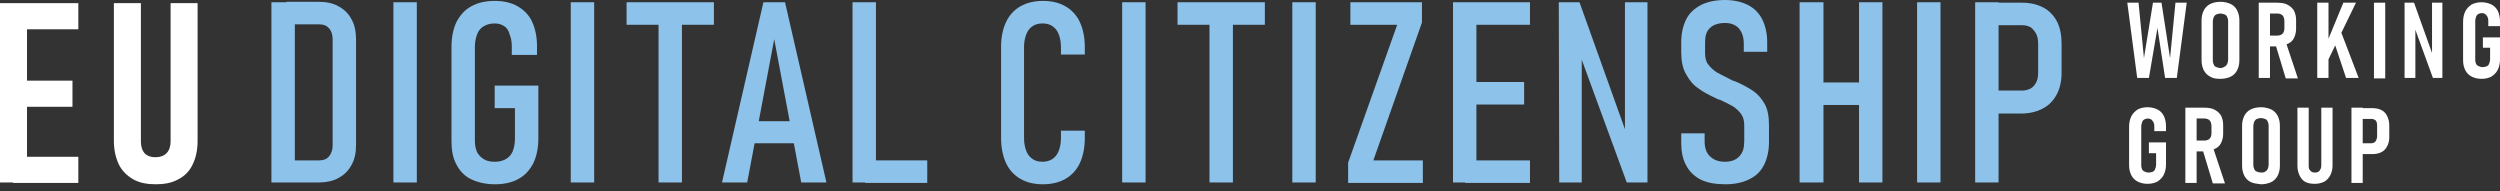
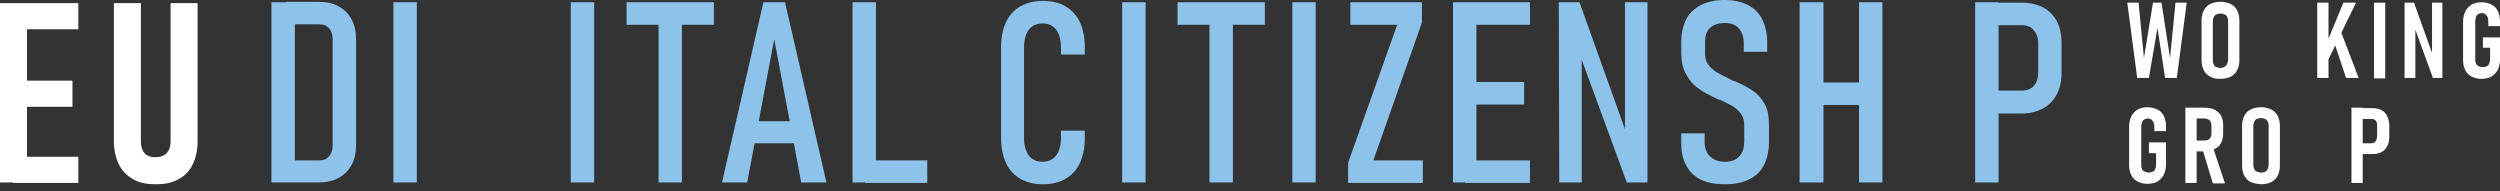
<svg xmlns="http://www.w3.org/2000/svg" width="340" height="26" viewBox="0 0 340 26" fill="none">
  <rect x="0" y="0" width="340" height="26" fill="#333333" stroke="none" />
  <path d="M292.802 0.367H293.965L295.128 7.904L295.862 0.367H297.393L296.046 10.6H294.454L293.414 3.799L292.251 10.6H290.659L289.312 0.367H290.843L291.577 7.904L292.802 0.367Z" fill="white" />
  <path d="M300.576 10.416C300.209 10.232 299.903 9.926 299.719 9.558C299.536 9.191 299.413 8.762 299.413 8.21V2.757C299.413 2.205 299.536 1.776 299.719 1.409C299.903 1.041 300.209 0.735 300.576 0.551C300.944 0.367 301.433 0.245 301.984 0.245C302.535 0.245 302.964 0.367 303.392 0.551C303.76 0.735 304.066 1.041 304.249 1.409C304.433 1.776 304.555 2.205 304.555 2.757V8.21C304.555 8.762 304.433 9.191 304.249 9.558C304.066 9.926 303.76 10.232 303.392 10.416C303.025 10.6 302.535 10.723 301.984 10.723C301.433 10.723 300.944 10.661 300.576 10.416ZM302.535 9.068C302.719 9.007 302.78 8.884 302.902 8.701C302.964 8.517 303.025 8.333 303.025 8.149V2.879C303.025 2.634 302.964 2.451 302.902 2.328C302.841 2.144 302.719 2.022 302.535 1.96C302.352 1.899 302.168 1.838 301.984 1.838C301.801 1.838 301.556 1.899 301.433 1.96C301.25 2.022 301.188 2.144 301.066 2.328C301.005 2.512 300.944 2.696 300.944 2.879V8.21C300.944 8.455 301.005 8.639 301.066 8.762C301.127 8.946 301.25 9.068 301.433 9.129C301.617 9.191 301.801 9.252 301.984 9.252C302.168 9.252 302.352 9.191 302.535 9.068Z" fill="white" />
-   <path d="M307.188 0.367H308.718V10.6H307.188V0.367ZM307.861 4.84H309.759C309.942 4.84 310.126 4.779 310.248 4.718C310.371 4.656 310.493 4.534 310.555 4.411C310.616 4.289 310.677 4.105 310.677 3.921V2.818C310.677 2.634 310.616 2.451 310.555 2.267C310.493 2.144 310.371 2.022 310.248 1.96C310.126 1.899 309.942 1.838 309.759 1.838H307.861V0.367H309.636C310.187 0.367 310.677 0.428 311.044 0.612C311.412 0.796 311.718 1.041 311.963 1.409C312.146 1.776 312.269 2.205 312.269 2.696V3.921C312.269 4.411 312.146 4.84 311.963 5.208C311.779 5.576 311.473 5.821 311.044 6.004C310.677 6.188 310.187 6.311 309.636 6.311H307.861V4.84ZM309.453 6.004L310.861 5.698L312.514 10.661H310.861L309.453 6.004Z" fill="white" />
  <path d="M315.146 0.367H316.676V10.6H315.146V0.367ZM316.37 6.004L318.696 0.367H320.411L316.309 8.823L316.37 6.004ZM317.227 5.085L318.268 4.044L320.778 10.6H319.064L317.227 5.085Z" fill="white" />
  <path d="M324.39 10.661H322.859V0.367H324.39V10.661Z" fill="white" />
  <path d="M327.022 0.367H328.308L330.94 7.72L330.756 7.965V0.367H332.164V10.6H330.879L328.308 3.553L328.491 3.308V10.6H327.022V0.367Z" fill="white" />
  <path d="M340 5.085V8.088C340 8.639 339.878 9.129 339.694 9.497C339.51 9.864 339.204 10.171 338.837 10.416C338.47 10.6 338.041 10.722 337.49 10.722C336.939 10.722 336.511 10.6 336.143 10.416C335.776 10.232 335.47 9.926 335.286 9.558C335.103 9.19 334.98 8.762 334.98 8.21V2.94C334.98 2.389 335.103 1.899 335.286 1.531C335.47 1.164 335.776 0.857 336.143 0.612C336.511 0.428 336.939 0.306 337.49 0.306C337.98 0.306 338.47 0.428 338.837 0.612C339.204 0.796 339.51 1.102 339.694 1.47C339.878 1.838 340 2.328 340 2.879V3.553H338.408V2.818C338.408 2.573 338.347 2.389 338.286 2.266C338.225 2.144 338.102 2.021 337.98 1.899C337.857 1.838 337.674 1.776 337.551 1.776C337.368 1.776 337.184 1.838 337.062 1.899C336.939 1.96 336.817 2.083 336.755 2.266C336.694 2.45 336.633 2.634 336.633 2.879V8.21C336.633 8.394 336.694 8.578 336.755 8.7C336.817 8.823 336.939 8.945 337.123 9.007C337.245 9.068 337.429 9.129 337.674 9.129C337.857 9.129 338.041 9.068 338.225 9.007C338.347 8.945 338.47 8.823 338.531 8.639C338.592 8.455 338.653 8.271 338.653 8.088V6.494H337.674V5.085H340Z" fill="white" />
  <path d="M294.577 19.362V22.365C294.577 22.916 294.455 23.407 294.271 23.774C294.087 24.142 293.781 24.448 293.414 24.693C293.046 24.877 292.618 25 292.067 25C291.516 25 291.088 24.877 290.72 24.693C290.353 24.509 290.047 24.203 289.863 23.835C289.68 23.468 289.557 23.039 289.557 22.487V17.218C289.557 16.666 289.68 16.176 289.863 15.809C290.047 15.441 290.353 15.134 290.72 14.889C291.088 14.706 291.516 14.583 292.067 14.583C292.557 14.583 293.046 14.706 293.414 14.889C293.781 15.073 294.087 15.38 294.271 15.747C294.455 16.115 294.577 16.605 294.577 17.157V17.831H292.985V17.157C292.985 16.911 292.924 16.728 292.863 16.605C292.802 16.483 292.679 16.36 292.557 16.237C292.434 16.176 292.251 16.115 292.128 16.115C291.945 16.115 291.761 16.176 291.639 16.237C291.516 16.299 291.394 16.421 291.332 16.605C291.271 16.789 291.21 16.973 291.21 17.218V22.549C291.21 22.733 291.271 22.916 291.332 23.039C291.394 23.161 291.516 23.284 291.7 23.345C291.822 23.407 292.006 23.468 292.251 23.468C292.434 23.468 292.618 23.407 292.802 23.345C292.924 23.284 293.046 23.161 293.108 22.978C293.169 22.794 293.23 22.61 293.23 22.426V20.833H292.251V19.362H294.577Z" fill="white" />
  <path d="M297.209 14.644H298.74V24.877H297.209V14.644ZM297.944 19.117H299.842C300.025 19.117 300.209 19.056 300.331 18.994C300.454 18.933 300.576 18.811 300.637 18.688C300.699 18.566 300.76 18.382 300.76 18.198V17.095C300.76 16.911 300.699 16.727 300.637 16.544C300.576 16.421 300.454 16.299 300.331 16.237C300.209 16.176 300.025 16.115 299.842 16.115H297.944V14.644H299.719C300.27 14.644 300.76 14.705 301.127 14.889C301.494 15.073 301.801 15.318 302.045 15.686C302.229 16.053 302.351 16.482 302.351 16.973V18.198C302.351 18.688 302.229 19.117 302.045 19.485C301.862 19.852 301.556 20.098 301.127 20.281C300.76 20.465 300.27 20.588 299.719 20.588H297.944V19.117ZM299.535 20.281L300.943 19.975L302.596 24.938H300.943L299.535 20.281Z" fill="white" />
  <path d="M306.086 24.755C305.718 24.571 305.412 24.264 305.229 23.897C305.045 23.529 304.923 23.1 304.923 22.549V17.095C304.923 16.544 305.045 16.115 305.229 15.747C305.412 15.38 305.718 15.073 306.086 14.889C306.453 14.706 306.943 14.583 307.494 14.583C308.045 14.583 308.473 14.706 308.902 14.889C309.269 15.073 309.575 15.38 309.759 15.747C309.942 16.115 310.065 16.544 310.065 17.095V22.549C310.065 23.1 309.942 23.529 309.759 23.897C309.575 24.264 309.269 24.571 308.902 24.755C308.534 24.938 308.045 25.061 307.494 25.061C306.943 25 306.453 24.938 306.086 24.755ZM308.045 23.345C308.228 23.284 308.29 23.161 308.412 22.978C308.473 22.794 308.534 22.61 308.534 22.426V17.095C308.534 16.85 308.473 16.666 308.412 16.544C308.351 16.36 308.228 16.237 308.045 16.176C307.861 16.115 307.677 16.054 307.494 16.054C307.31 16.054 307.065 16.115 306.943 16.176C306.759 16.237 306.698 16.36 306.575 16.544C306.514 16.728 306.453 16.911 306.453 17.095V22.426C306.453 22.671 306.514 22.855 306.575 22.978C306.637 23.161 306.759 23.284 306.943 23.345C307.126 23.407 307.31 23.468 307.494 23.468C307.677 23.468 307.922 23.468 308.045 23.345Z" fill="white" />
-   <path d="M313.554 24.754C313.187 24.57 312.942 24.264 312.758 23.896C312.575 23.529 312.452 23.1 312.452 22.549V14.644H313.983V22.549C313.983 22.855 314.044 23.1 314.228 23.223C314.35 23.406 314.595 23.468 314.84 23.468C315.085 23.468 315.329 23.406 315.452 23.223C315.574 23.039 315.697 22.855 315.697 22.549V14.644H317.227V22.487C317.227 23.039 317.105 23.468 316.921 23.835C316.737 24.203 316.431 24.509 316.125 24.693C315.758 24.877 315.329 24.999 314.84 24.999C314.35 24.999 313.921 24.938 313.554 24.754Z" fill="white" />
  <path d="M319.798 14.644H321.329V24.877H319.798V14.644ZM320.594 19.485H322.492C322.676 19.485 322.798 19.424 322.921 19.362C323.043 19.301 323.104 19.178 323.165 19.056C323.227 18.933 323.288 18.749 323.288 18.566V17.156C323.288 16.973 323.288 16.789 323.227 16.605C323.165 16.482 323.104 16.36 322.982 16.299C322.859 16.237 322.737 16.176 322.553 16.176H320.655V14.705H322.553C323.043 14.705 323.471 14.767 323.839 14.95C324.206 15.134 324.451 15.379 324.635 15.747C324.818 16.115 324.941 16.544 324.941 17.034V18.688C324.941 19.178 324.818 19.607 324.635 19.914C324.451 20.281 324.206 20.526 323.839 20.71C323.471 20.894 323.043 20.955 322.553 20.955H320.655V19.485H320.594Z" fill="white" />
  <path d="M0 0.429H3.673V24.816H0V0.429ZM1.775 0.429H10.652V3.983H1.775V0.429ZM1.775 10.968H9.856V14.522H1.775V10.968ZM1.775 21.323H10.652V24.877H1.775V21.323Z" fill="white" />
  <path d="M18.12 24.387C17.263 23.897 16.59 23.223 16.161 22.365C15.733 21.446 15.488 20.404 15.488 19.179V0.429H19.161V19.24C19.161 19.975 19.345 20.465 19.651 20.833C20.018 21.201 20.508 21.385 21.12 21.385C21.793 21.385 22.283 21.201 22.65 20.833C23.018 20.465 23.201 19.914 23.201 19.24V0.429H26.874V19.179C26.874 20.404 26.629 21.507 26.201 22.365C25.772 23.284 25.099 23.958 24.242 24.387C23.385 24.877 22.344 25.061 21.181 25.061C20.018 25.061 18.977 24.877 18.12 24.387Z" fill="white" />
  <path d="M36.914 0.306H40.097V24.816H36.914V0.306ZM38.934 21.813H43.403C44.015 21.813 44.444 21.629 44.75 21.262C45.056 20.894 45.239 20.404 45.239 19.791V5.33C45.239 4.718 45.056 4.166 44.75 3.86C44.444 3.492 44.015 3.308 43.403 3.308H38.934V0.245H43.281C44.382 0.245 45.301 0.428 46.035 0.857C46.831 1.286 47.443 1.899 47.811 2.634C48.239 3.37 48.423 4.35 48.423 5.392V19.669C48.423 20.772 48.239 21.691 47.811 22.426C47.382 23.223 46.831 23.774 46.035 24.203C45.301 24.632 44.321 24.816 43.281 24.816H38.934V21.813Z" fill="#8DC2EA" />
  <path d="M56.687 24.816H53.504V0.306H56.687V24.816Z" fill="#8DC2EA" />
-   <path d="M73.216 11.642V18.811C73.216 20.159 72.971 21.262 72.542 22.181C72.052 23.1 71.44 23.835 70.522 24.326C69.665 24.816 68.563 25.061 67.339 25.061C66.053 25.061 65.013 24.816 64.094 24.387C63.176 23.958 62.503 23.223 62.074 22.365C61.584 21.507 61.401 20.404 61.401 19.178V6.372C61.401 5.024 61.646 3.921 62.074 3.002C62.564 2.083 63.176 1.348 64.094 0.857C64.951 0.367 66.053 0.122 67.278 0.122C68.502 0.122 69.543 0.367 70.4 0.857C71.257 1.348 71.93 2.022 72.359 2.941C72.787 3.86 73.032 4.963 73.032 6.25V7.475H69.604V6.25C69.604 5.637 69.481 5.085 69.298 4.656C69.175 4.105 68.869 3.737 68.563 3.553C68.196 3.308 67.767 3.186 67.278 3.186C66.727 3.186 66.237 3.308 65.808 3.553C65.38 3.799 65.074 4.166 64.89 4.656C64.707 5.147 64.584 5.698 64.584 6.372V19.178C64.584 19.791 64.707 20.281 64.89 20.71C65.135 21.139 65.441 21.446 65.87 21.691C66.298 21.936 66.788 21.997 67.339 21.997C67.89 21.997 68.379 21.875 68.808 21.629C69.237 21.384 69.543 21.017 69.726 20.588C69.91 20.098 70.032 19.546 70.032 18.872V14.705H67.278V11.642H73.216Z" fill="#8DC2EA" />
  <path d="M80.807 24.816H77.623V0.306H80.807V24.816Z" fill="#8DC2EA" />
  <path d="M85.214 0.306H97.09V3.369H85.214V0.306ZM89.561 2.328H92.744V24.816H89.561V2.328Z" fill="#8DC2EA" />
  <path d="M103.824 0.306H106.763L112.395 24.816H108.966L105.293 5.33L101.62 24.816H98.192L103.824 0.306ZM101.743 16.482H109.028V19.485H101.743V16.482Z" fill="#8DC2EA" />
  <path d="M115.945 0.306H119.129V24.816H115.945V0.306ZM117.659 21.813H126.107V24.877H117.659V21.813Z" fill="#8DC2EA" />
  <path d="M138.779 24.326C137.922 23.836 137.249 23.101 136.82 22.181C136.392 21.262 136.147 20.098 136.147 18.811V6.373C136.147 5.025 136.392 3.922 136.82 3.002C137.249 2.083 137.922 1.348 138.779 0.858C139.636 0.368 140.677 0.123 141.84 0.123C143.065 0.123 144.044 0.368 144.901 0.858C145.758 1.348 146.431 2.083 146.86 3.002C147.288 3.922 147.533 5.086 147.533 6.373V7.414H144.289V6.373C144.289 5.699 144.166 5.147 143.983 4.657C143.799 4.167 143.493 3.799 143.126 3.554C142.758 3.309 142.33 3.186 141.779 3.186C141.289 3.186 140.799 3.309 140.432 3.554C140.065 3.799 139.759 4.167 139.575 4.657C139.391 5.147 139.269 5.699 139.269 6.373V18.811C139.269 19.485 139.391 20.037 139.575 20.527C139.759 21.017 140.065 21.385 140.432 21.63C140.799 21.875 141.228 21.998 141.779 21.998C142.269 21.998 142.758 21.875 143.126 21.63C143.493 21.385 143.799 21.017 143.983 20.527C144.166 20.037 144.289 19.485 144.289 18.811V17.77H147.533V18.811C147.533 20.098 147.288 21.262 146.86 22.181C146.431 23.101 145.758 23.836 144.901 24.326C144.044 24.816 143.003 25.061 141.84 25.061C140.616 25.061 139.636 24.816 138.779 24.326Z" fill="#8DC2EA" />
  <path d="M155.798 24.816H152.614V0.306H155.798V24.816Z" fill="#8DC2EA" />
  <path d="M160.144 0.306H172.02V3.37H160.144V0.306ZM164.49 2.328H167.674V24.816H164.49V2.328Z" fill="#8DC2EA" />
  <path d="M178.938 24.816H175.755V0.306H178.938V24.816Z" fill="#8DC2EA" />
  <path d="M193.385 3.064L186.774 21.814H193.507V24.877H183.345V22.12L190.018 3.37H183.651V0.306H193.385V3.064Z" fill="#8DC2EA" />
  <path d="M197.609 0.306H200.792V24.816H197.609V0.306ZM199.262 0.306H208.077V3.37H199.262V0.306ZM199.262 11.152H207.281V14.216H199.262V11.152ZM199.262 21.814H208.077V24.877H199.262V21.814Z" fill="#8DC2EA" />
  <path d="M211.995 0.306H214.811L221.545 19.117L220.994 19.546V0.306H224.055V24.816H221.239L214.566 6.617L215.117 6.189V24.816H212.056L211.995 0.306Z" fill="#8DC2EA" />
  <path d="M231.34 24.448C230.483 24.02 229.748 23.346 229.32 22.488C228.83 21.63 228.646 20.588 228.646 19.363V18.137H231.829V19.24C231.829 20.098 232.074 20.833 232.564 21.262C233.054 21.752 233.727 21.997 234.584 21.997C235.441 21.997 236.115 21.752 236.543 21.262C237.033 20.772 237.217 20.098 237.217 19.179V17.034C237.217 16.422 237.094 15.931 236.788 15.502C236.482 15.073 236.115 14.767 235.686 14.461C235.258 14.216 234.645 13.909 233.85 13.542H233.788H233.727L233.482 13.419C232.442 12.929 231.585 12.5 230.972 12.01C230.299 11.581 229.748 10.907 229.32 10.11C228.83 9.314 228.646 8.272 228.646 7.047V5.76C228.646 4.534 228.891 3.493 229.32 2.635C229.748 1.777 230.421 1.164 231.34 0.674C232.197 0.245 233.299 0 234.584 0C235.809 0 236.849 0.245 237.706 0.674C238.563 1.103 239.237 1.777 239.665 2.635C240.094 3.493 240.339 4.534 240.339 5.76V7.047H237.155V5.944C237.155 5.025 236.91 4.35 236.482 3.86C236.053 3.37 235.38 3.125 234.584 3.125C233.727 3.125 232.993 3.37 232.564 3.799C232.074 4.228 231.891 4.902 231.891 5.699V7.23C231.891 7.843 232.013 8.395 232.319 8.762C232.625 9.191 232.993 9.498 233.421 9.804C233.85 10.049 234.462 10.355 235.196 10.723C235.258 10.784 235.319 10.784 235.441 10.846C235.502 10.907 235.564 10.907 235.686 10.968C235.747 10.968 235.809 11.029 235.87 11.029C235.931 11.029 235.992 11.091 236.053 11.091C237.033 11.52 237.829 11.948 238.441 12.377C239.053 12.806 239.543 13.358 239.971 14.093C240.4 14.828 240.583 15.809 240.583 17.034V19.302C240.583 20.527 240.339 21.569 239.91 22.427C239.482 23.284 238.808 23.958 237.89 24.387C237.033 24.816 235.931 25.061 234.707 25.061C233.299 25.061 232.258 24.877 231.34 24.448Z" fill="#8DC2EA" />
  <path d="M244.746 0.306H247.991V24.816H244.746V0.306ZM246.889 11.213H254.419V14.277H246.889V11.213ZM252.827 0.306H256.01V24.816H252.827V0.306Z" fill="#8DC2EA" />
-   <path d="M263.907 24.816H260.724V0.306H263.907V24.816Z" fill="#8DC2EA" />
  <path d="M268.621 0.306H271.804V24.816H268.621V0.306ZM270.396 12.316H275.049C275.477 12.316 275.844 12.193 276.212 12.01C276.518 11.826 276.763 11.519 276.946 11.152C277.13 10.784 277.191 10.294 277.191 9.804V6.066C277.191 5.514 277.13 5.024 276.946 4.657C276.763 4.289 276.518 3.983 276.212 3.738C275.906 3.554 275.538 3.431 275.049 3.431H270.396V0.367H274.987C276.151 0.367 277.13 0.613 277.926 1.041C278.722 1.47 279.334 2.144 279.762 2.941C280.191 3.799 280.375 4.779 280.375 6.005V9.926C280.375 11.091 280.13 12.071 279.701 12.867C279.273 13.664 278.66 14.338 277.803 14.767C277.008 15.196 276.028 15.441 274.865 15.441H270.274V12.316H270.396Z" fill="#8DC2EA" />
</svg>